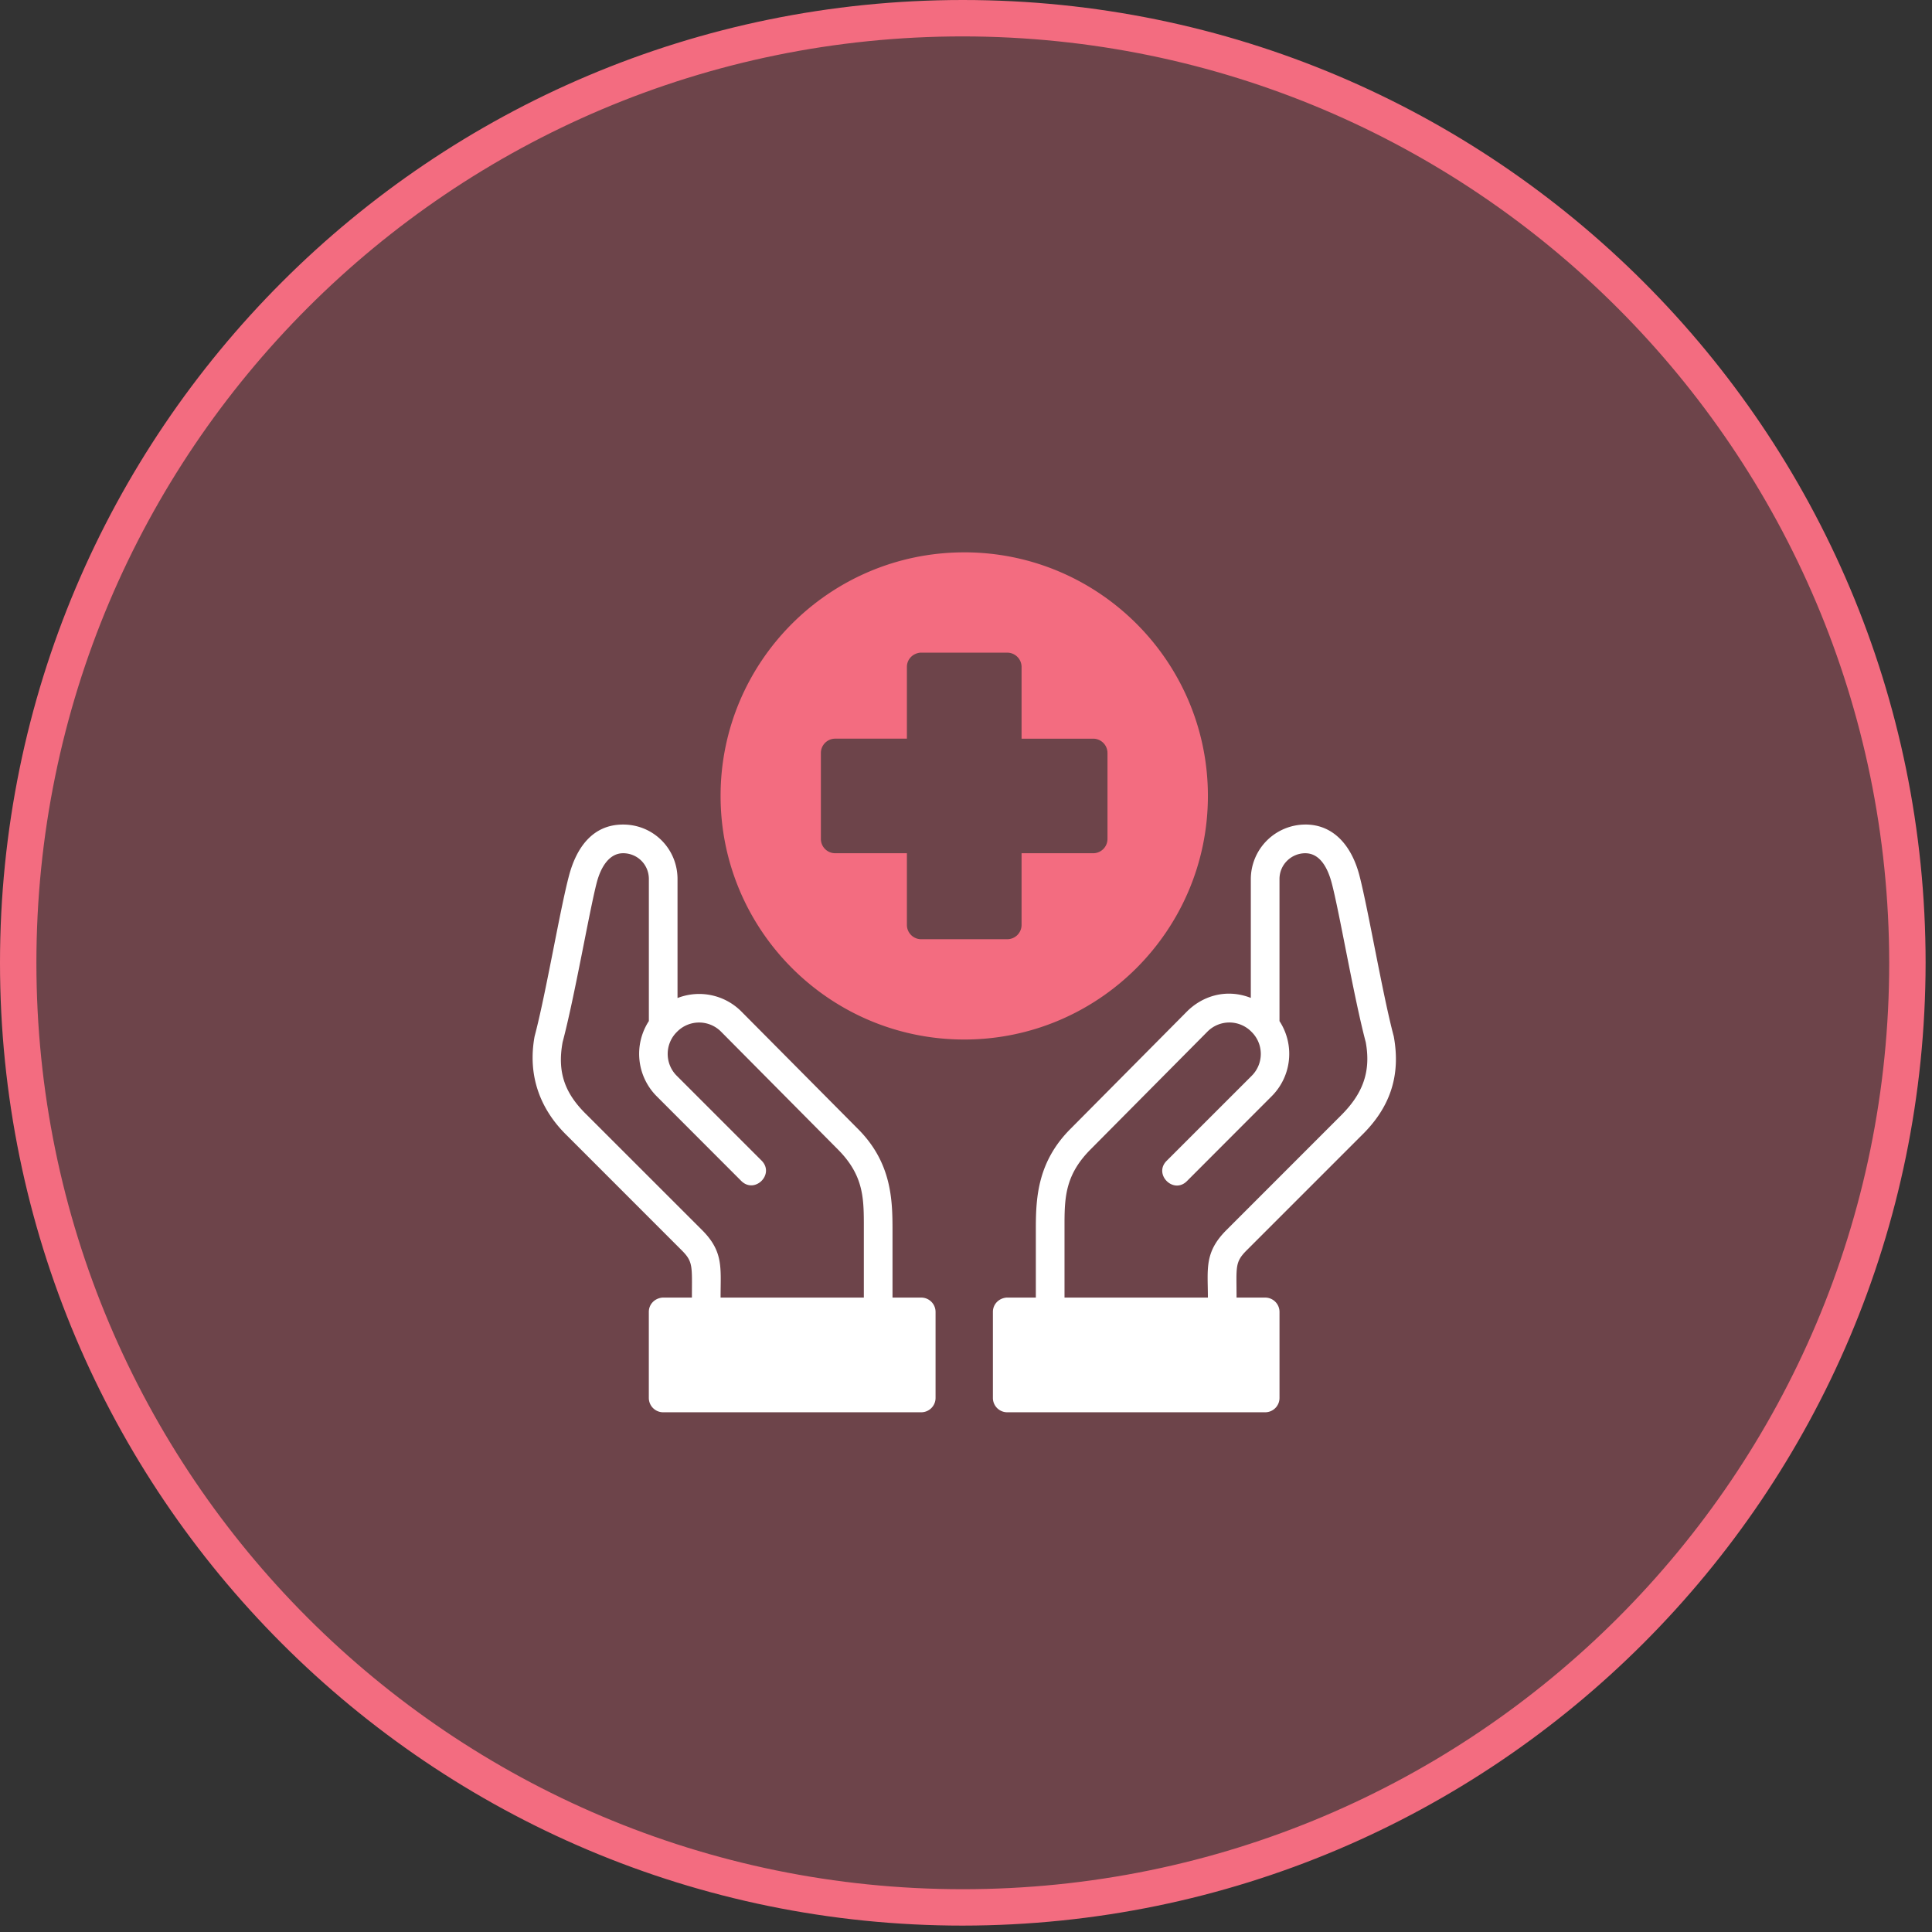
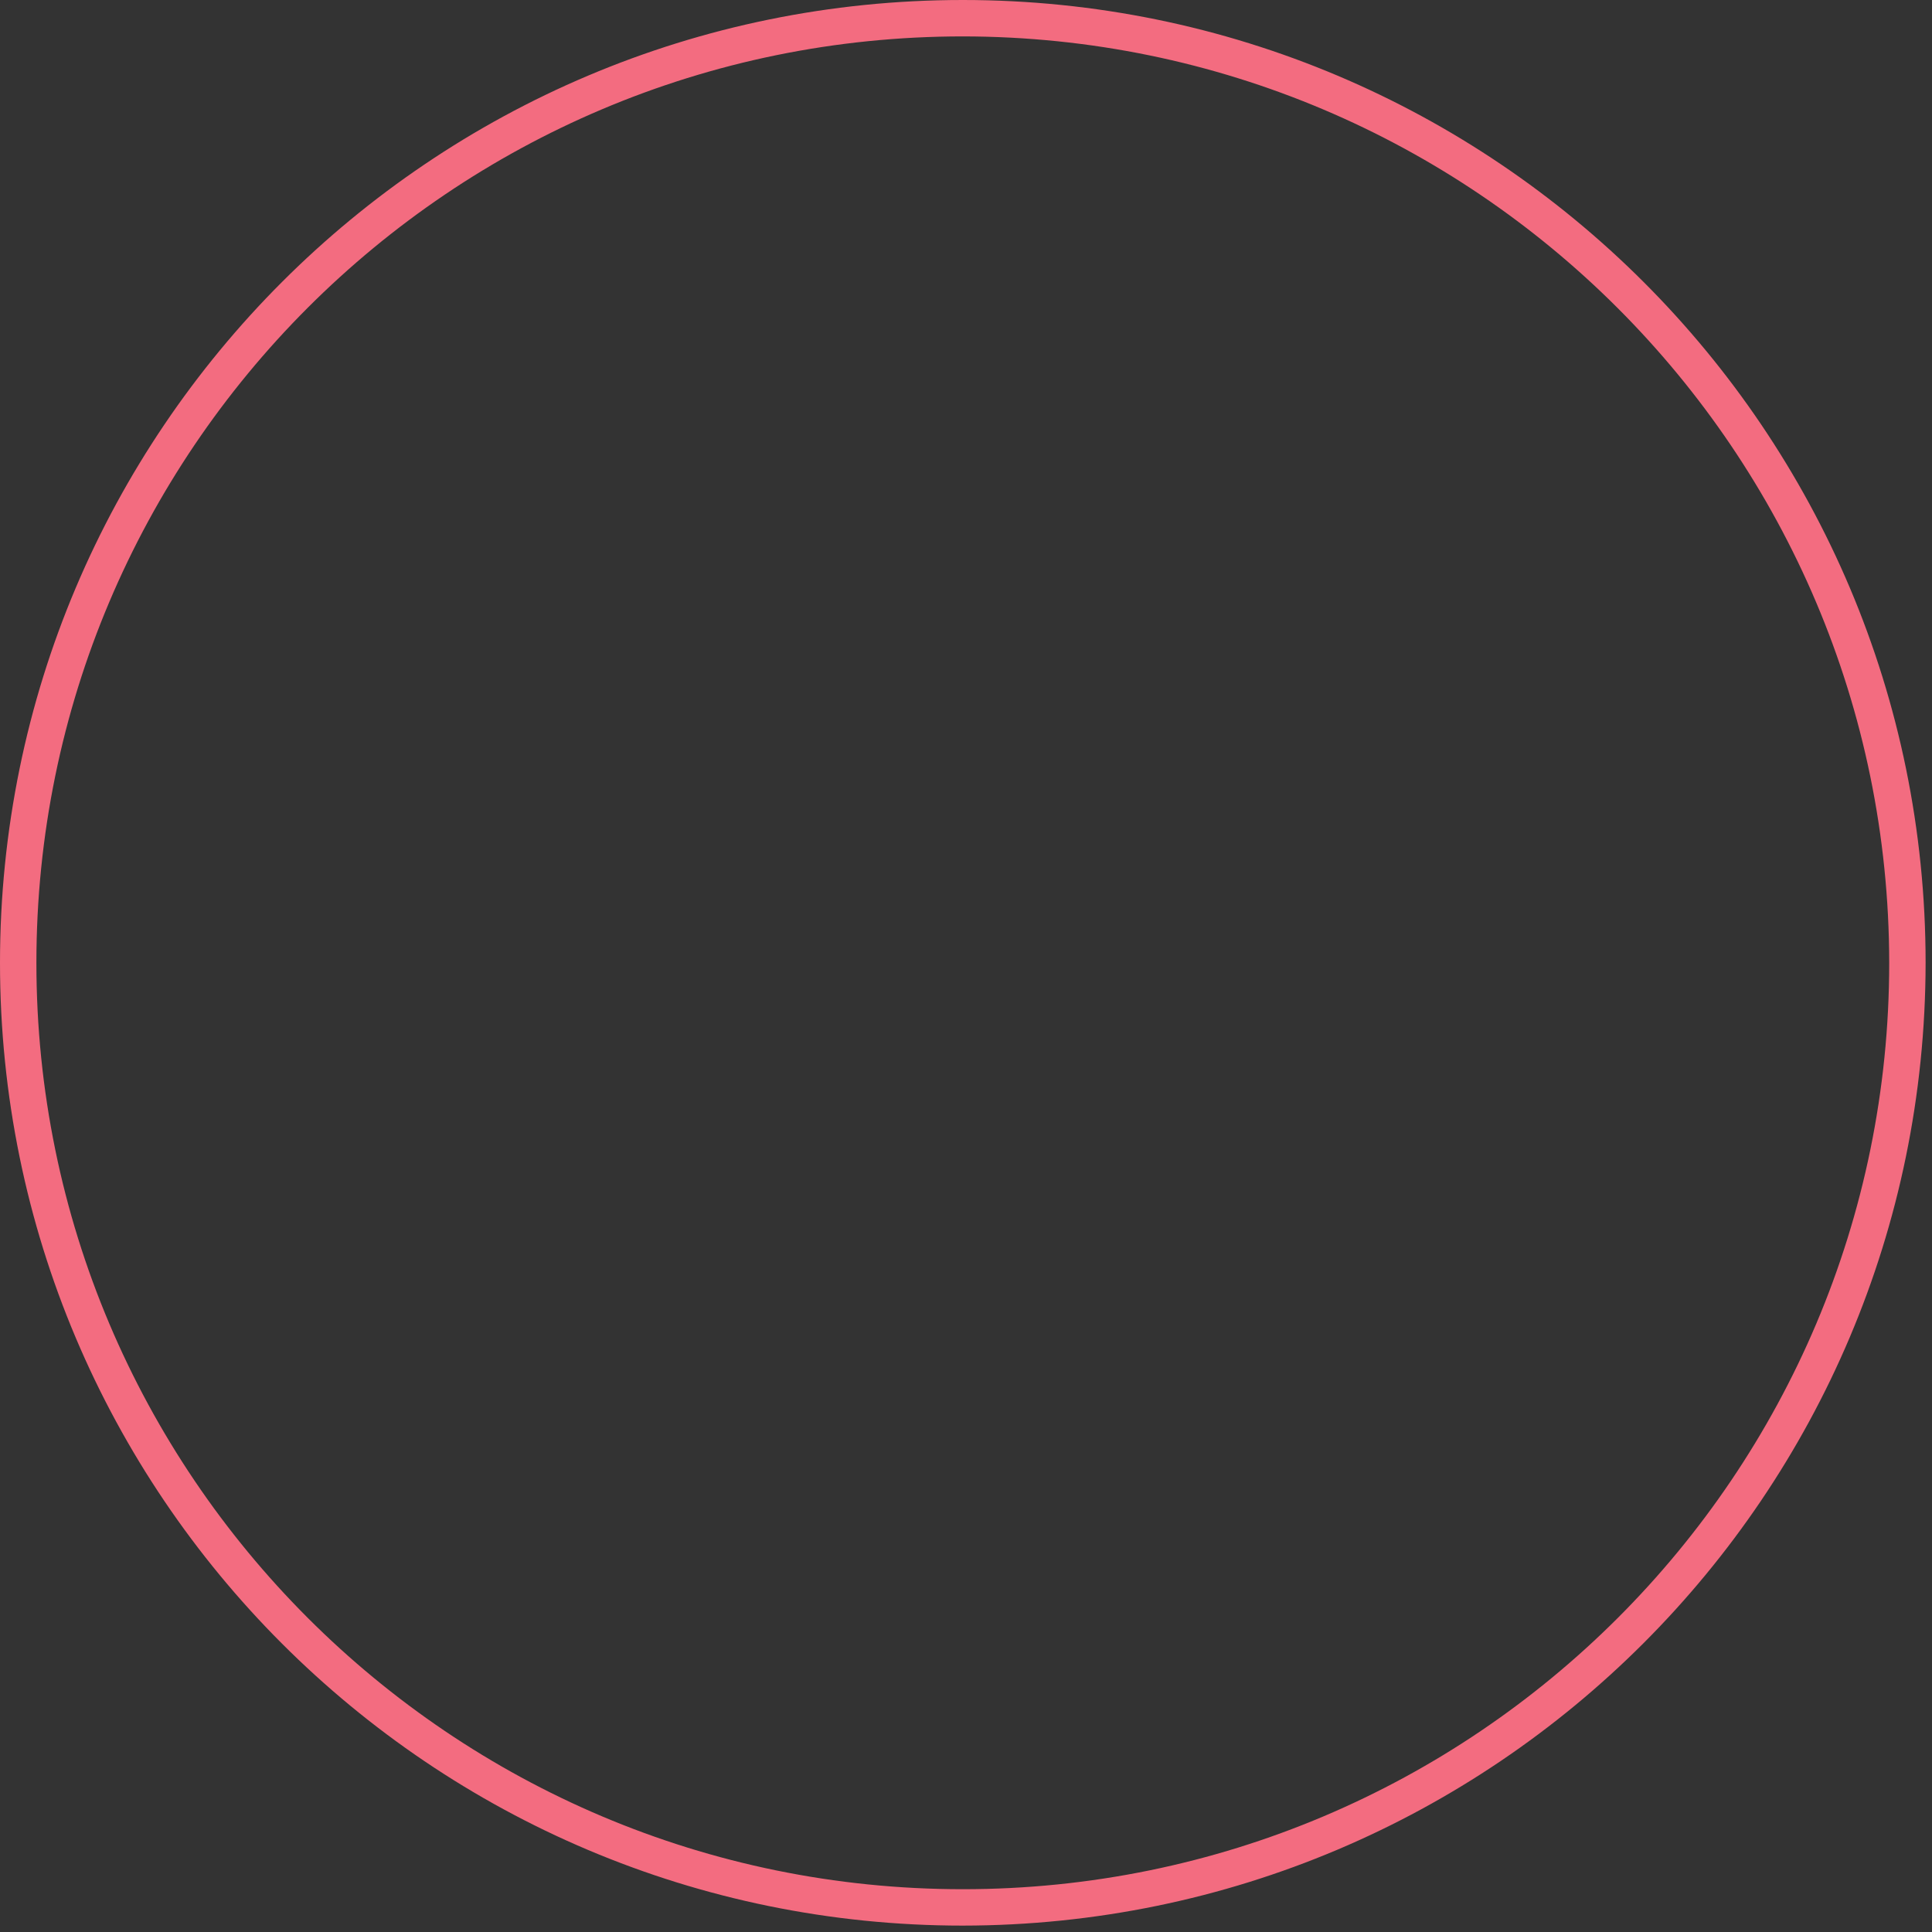
<svg xmlns="http://www.w3.org/2000/svg" width="107" height="107">
  <rect width="100%" height="100%" fill="#333333" stroke="none" />
  <g fill="none">
-     <circle cx="53.323" cy="53.323" r="52.315" fill="#F36C80" opacity=".3" />
    <path fill="#F36C80" d="M53.323 106.646C23.873 106.646 0 82.773 0 53.323S23.874 0 53.323 0c29.45 0 53.323 23.874 53.323 53.323-.027 29.438-23.885 53.296-53.323 53.323zm0-104.63c-28.336 0-51.307 22.971-51.307 51.307 0 28.336 22.971 51.307 51.307 51.307 28.336 0 51.307-22.97 51.307-51.307C104.603 25 81.648 2.043 53.323 2.016z" />
-     <path fill="#F36C80" d="M53.402 30.59c7.443 0 13.495 6.045 13.495 13.488s-6.052 13.494-13.495 13.494-13.494-6.05-13.494-13.494c0-7.443 6.05-13.487 13.494-13.487zm2.38 5.555h-4.803c-.444.04-.753.383-.752.79v3.974h-3.974a.794.794 0 00-.79.79v4.765c.001.436.354.79.79.79h3.974v3.973c.001.435.354.789.79.79h4.764a.794.794 0 00.797-.79v-3.972h3.967a.794.794 0 00.791-.791V41.7a.794.794 0 00-.79-.79h-3.968v-3.974a.794.794 0 00-.797-.79z" />
-     <path fill="#FFF" d="M34.505 45.666c1.7 0 3.018 1.36 3.018 3.018v6.59a3.298 3.298 0 013.54.75l6.454 6.5c1.868 1.87 1.913 3.929 1.913 5.613v3.727h1.587a.794.794 0 01.797.79v4.765a.794.794 0 01-.797.797H36.733a.794.794 0 01-.799-.797v-4.764c0-.409.31-.751.758-.791h1.628c0-1.725.081-1.973-.56-2.614l-6.343-6.345c-1.471-1.425-2.214-3.29-1.81-5.505.258-.966.545-2.349.829-3.77l.17-.854c.337-1.705.66-3.356.912-4.297.395-1.477 1.266-2.813 2.987-2.813zm0 1.589c-.718 0-1.212.685-1.459 1.64-.414 1.606-1.225 6.333-1.887 8.824-.315 1.725.16 2.886 1.366 4.051l6.355 6.352c1.204 1.204 1.028 2.095 1.028 3.742h7.934v-4.158c-.003-1.482-.081-2.69-1.45-4.06l-6.449-6.5a1.711 1.711 0 00-2.449 0 1.71 1.71 0 000 2.447l4.682 4.682c.75.75-.375 1.876-1.126 1.126l-4.682-4.688a3.329 3.329 0 01-.432-4.164v-7.865c0-.806-.64-1.43-1.431-1.43zm37.788-1.59c1.659 0 2.602 1.31 2.994 2.814.49 1.882 1.285 6.603 1.904 8.92.405 2.213-.23 3.978-1.802 5.503l-6.348 6.348c-.662.662-.557.912-.557 2.614h1.582a.794.794 0 01.797.79v4.765a.794.794 0 01-.797.797H55.78a.794.794 0 01-.79-.797v-4.764c0-.408.309-.75.753-.791h1.625v-3.923c.006-1.646.117-3.618 1.916-5.418l6.45-6.5c.806-.811 2.119-1.312 3.54-.756v-6.583a3.03 3.03 0 013.018-3.018zm-.001 1.59c-.77 0-1.43.623-1.43 1.429v7.868a3.317 3.317 0 01-.432 4.16l-4.682 4.689c-.75.777-1.9-.38-1.12-1.126l4.683-4.682a1.71 1.71 0 000-2.448 1.711 1.711 0 00-2.45 0l-6.45 6.5c-1.368 1.37-1.45 2.58-1.455 4.06v4.159h7.94c0-1.582-.212-2.499 1.026-3.738l6.351-6.354c1.128-1.128 1.682-2.328 1.366-4.053-.661-2.491-1.459-7.216-1.887-8.824-.2-.752-.611-1.64-1.46-1.64z" />
  </g>
</svg>